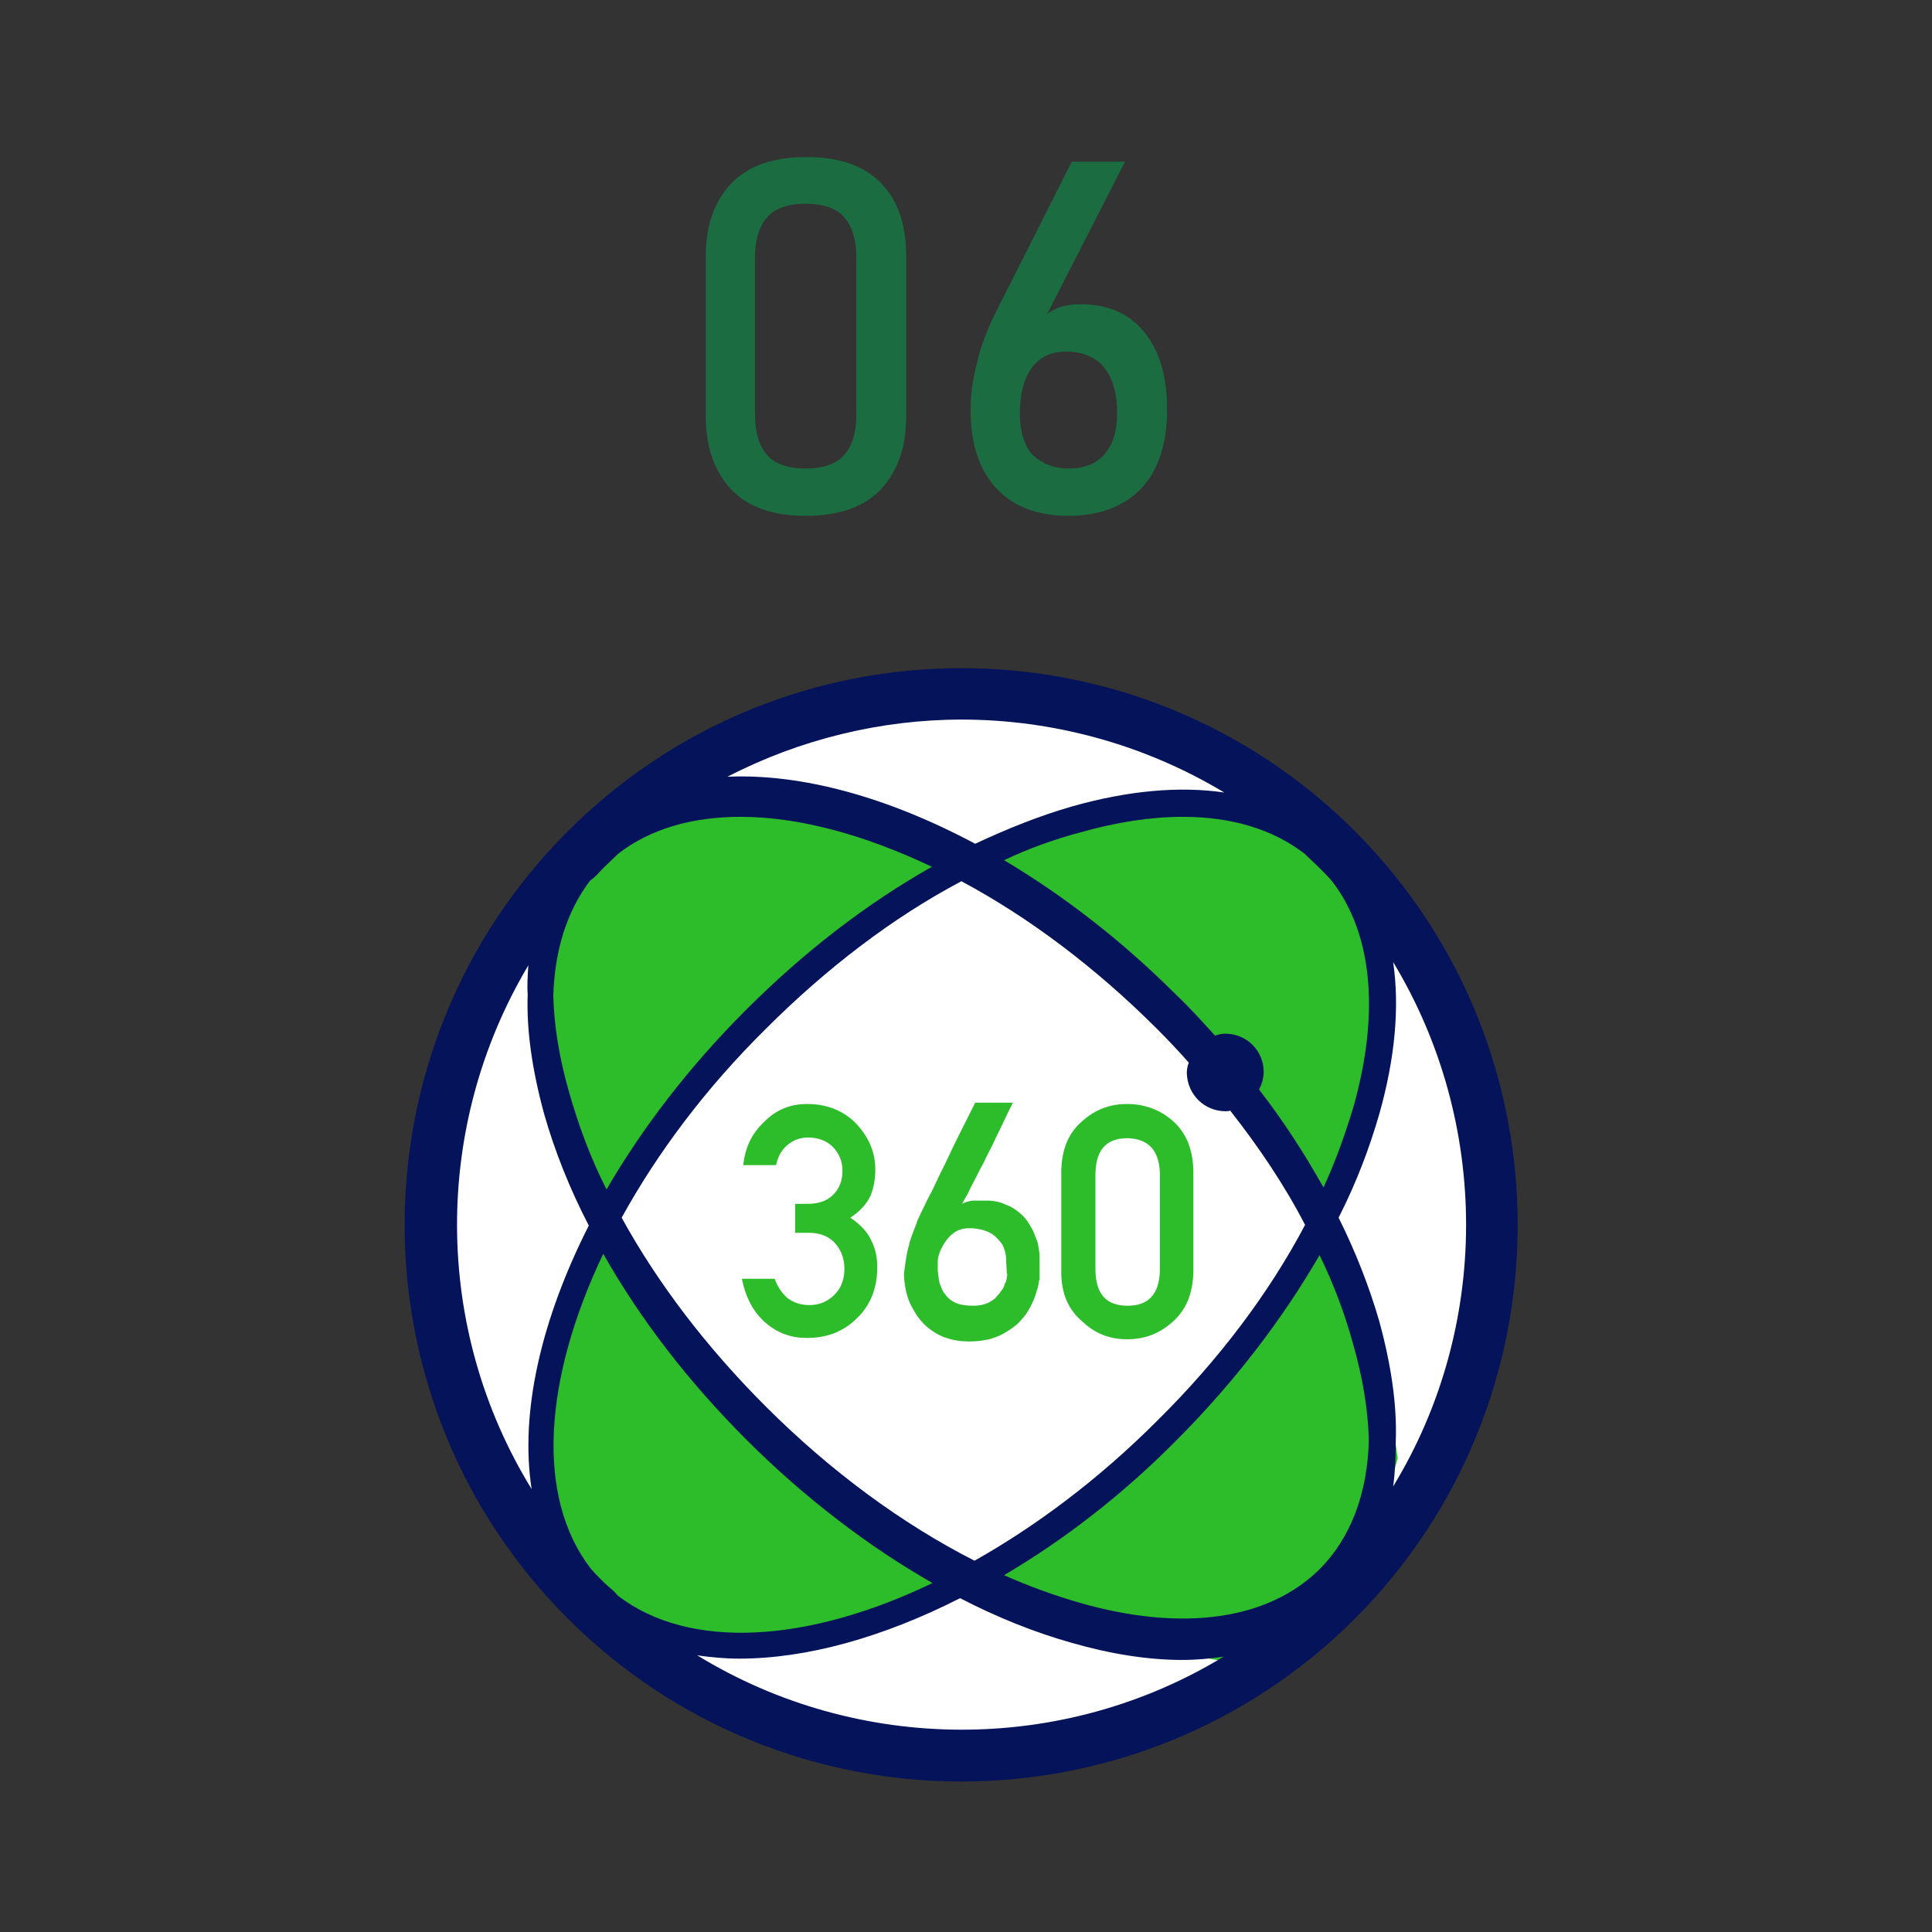
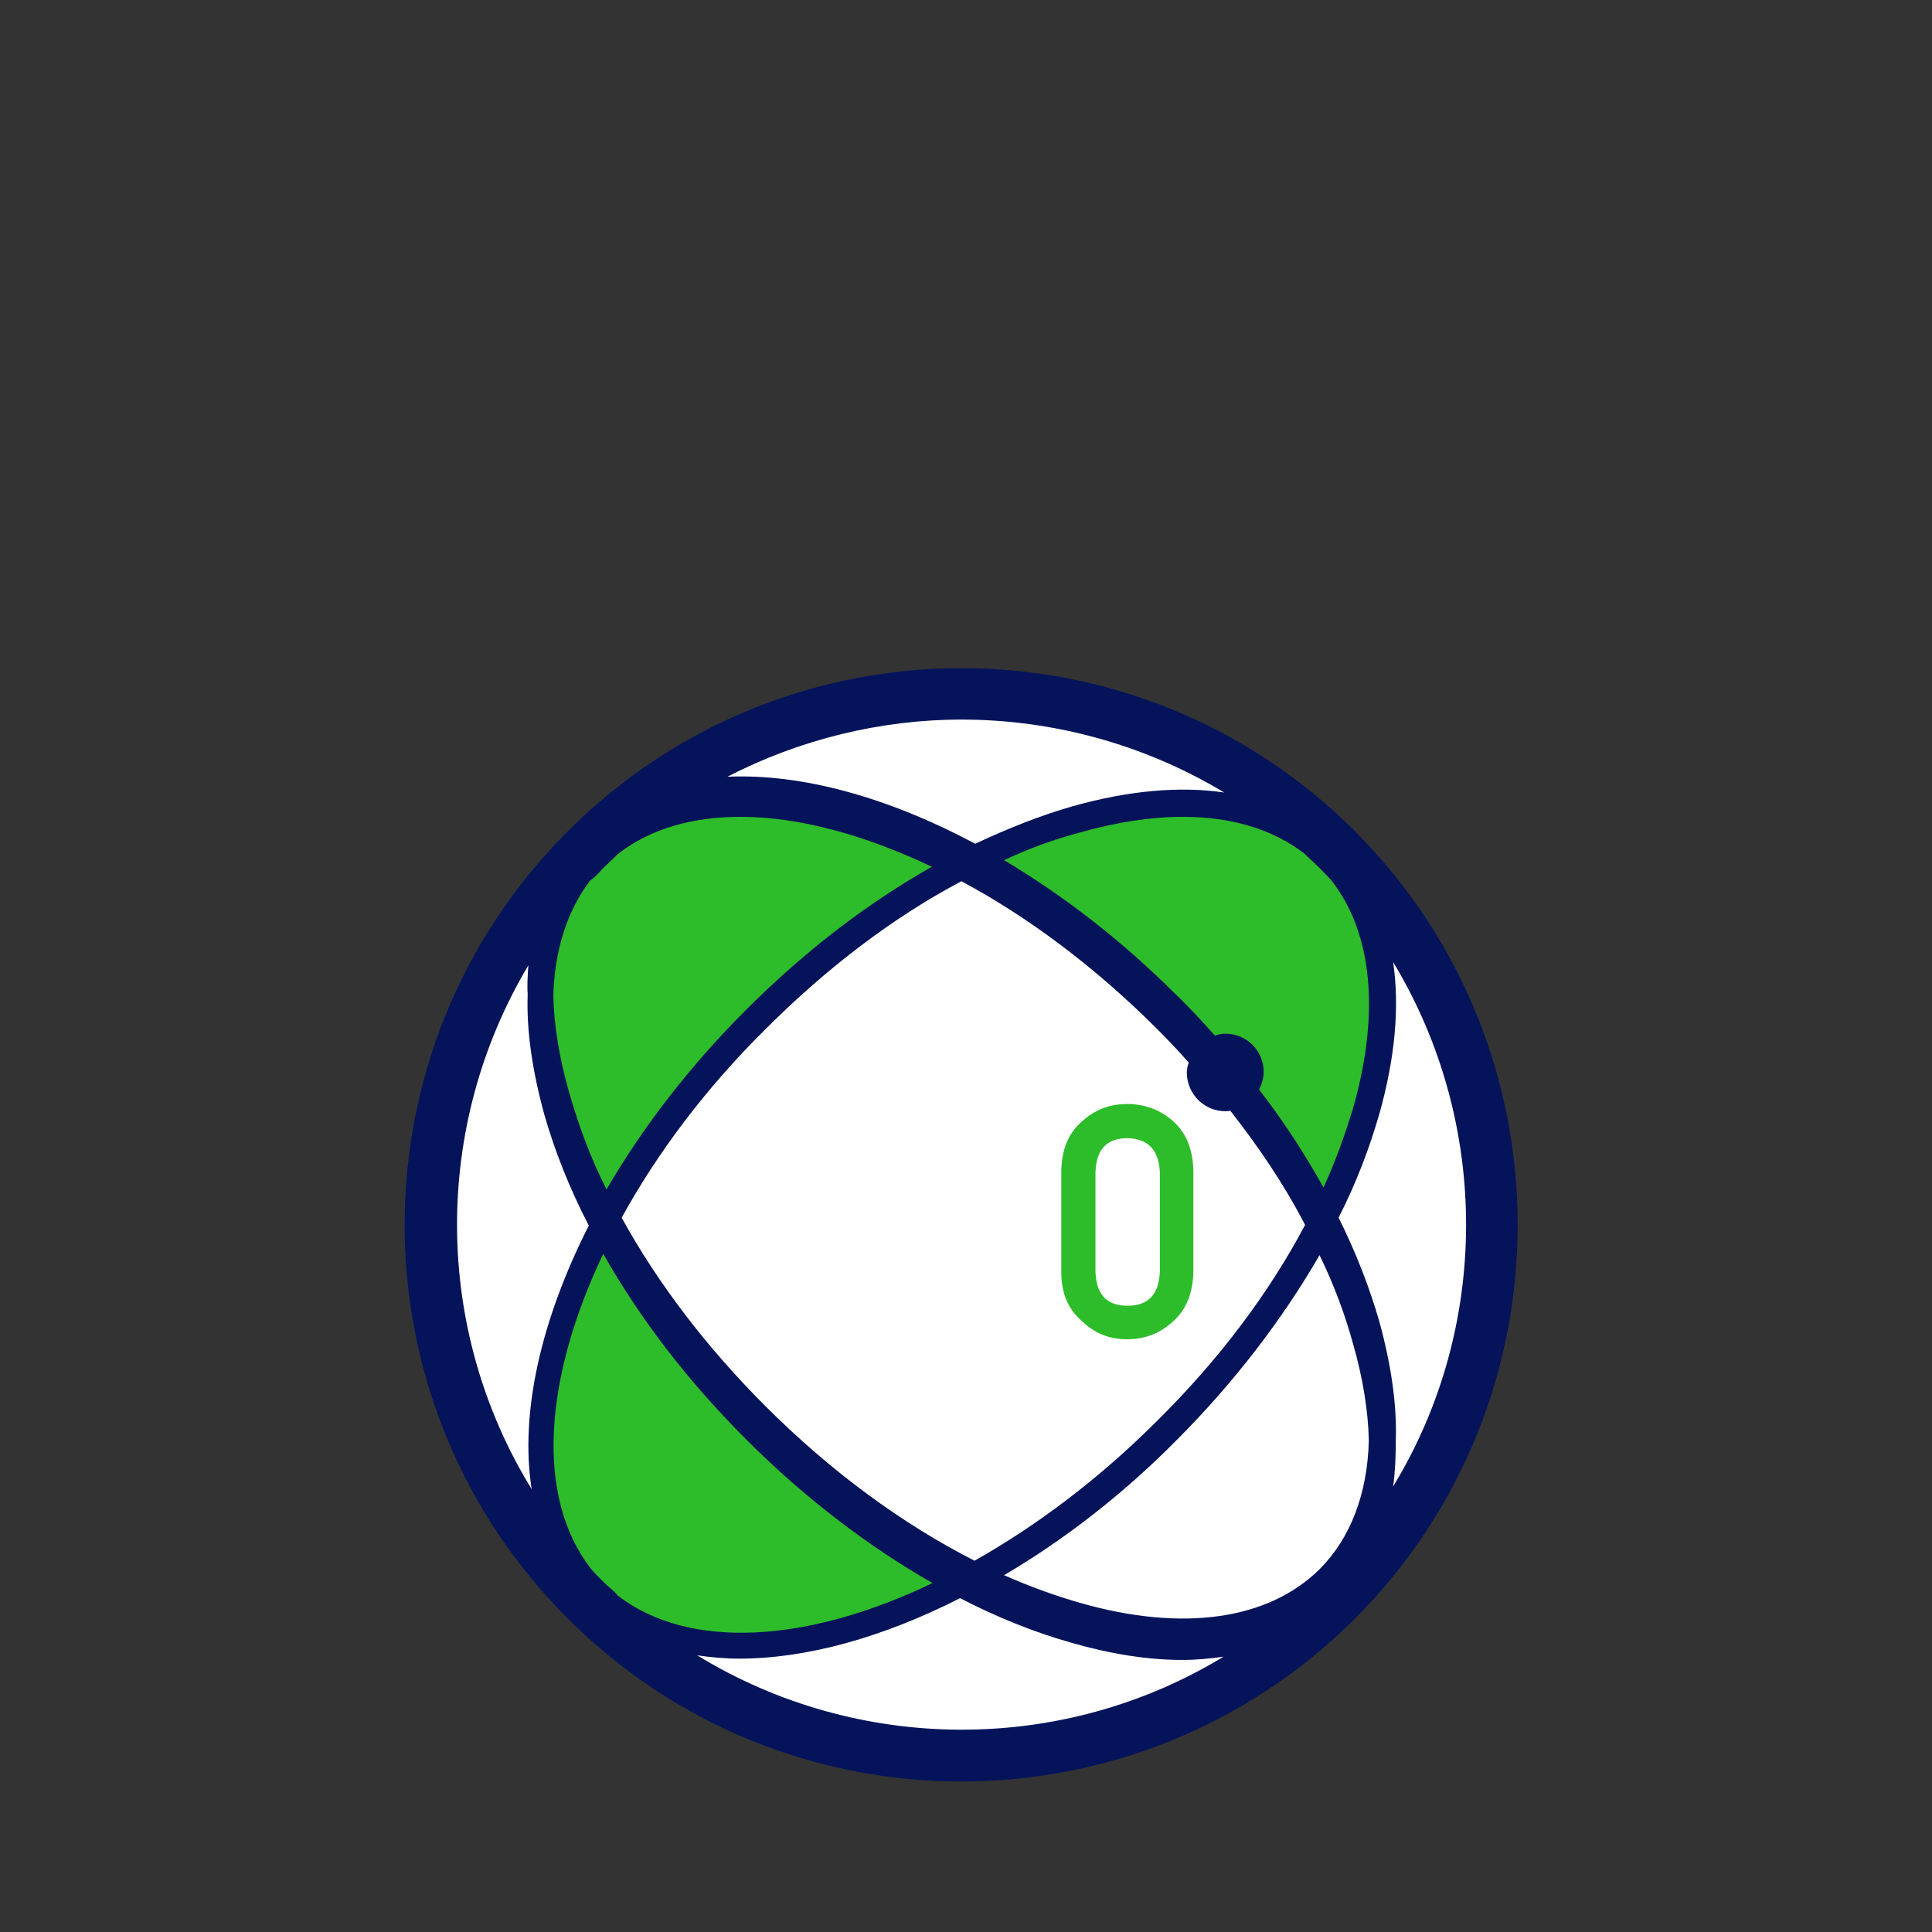
<svg xmlns="http://www.w3.org/2000/svg" version="1.1" id="レイヤー_1" x="0px" y="0px" viewBox="0 0 294 294" style="enable-background:new 0 0 294 294;" xml:space="preserve">
  <rect x="0" y="0" width="294" height="294" fill="#333333" stroke="none" />
  <style type="text/css"> .st0{fill:#FFFFFF;} .st1{fill:#2DBD2A;} .st2{fill:#05135A;} .st3{opacity:0.5;} .st4{fill:#03A550;} </style>
  <circle class="st0" cx="146.2" cy="186.9" r="81.1" />
  <polygon class="st1" points="86.4,134.1 81.8,150.3 84.3,168 93,185.8 106.1,165.9 123.3,148 147.1,131.6 123.3,122.2 106.1,119 " />
-   <polygon class="st1" points="208.1,238.1 212.7,221.9 210.1,204.2 201.5,186.4 188.3,206.4 171.2,224.2 147.4,240.6 171.2,250 188.3,253.2 " />
  <polygon class="st1" points="200.9,127 184.9,121.9 167,123.7 149.1,131.8 168.6,145.7 185.9,163.4 201.4,187.7 211.4,159.8 210.1,134.1 " />
  <polygon class="st1" points="93,245.2 109.1,250.3 126.9,248.4 144.9,240.3 125.4,226.5 108.1,208.8 92.5,184.4 82.3,207.9 84.2,232.9 " />
  <g>
    <path class="st2" d="M206.2,126.5c-33.1-33.1-86.7-33.1-119.8,0s-33.1,86.7,0,119.8c16.5,16.5,38.2,24.8,59.9,24.8 s43.4-8.3,59.9-24.8C239.2,213.2,239.2,159.6,206.2,126.5z M91.9,240.8c-0.7-0.7-1.4-1.4-2-2.1c-8.4-10.9-7.2-28.8,1.9-47.9 c5.6,9.9,12.9,19.4,21.8,28.3c8.8,8.8,18.5,16.2,28.3,21.8c-18.9,9.1-37,10.3-47.9,1.9C93.4,242,92.6,241.5,91.9,240.8z M200.7,132 c0.7,0.7,1.4,1.4,2,2.1c6.1,7.9,7.3,19.9,3.3,34.2c-1.2,4-2.7,8.3-4.6,12.4c-2.8-5-6-10-9.8-14.9c0.4-0.8,0.7-1.7,0.7-2.7 c0-3.2-2.6-5.8-5.8-5.8c-0.6,0-1.1,0.1-1.6,0.3c-1.9-2.1-3.8-4.2-5.9-6.2c-8.4-8.4-17.3-15.2-26.2-20.5c3.8-1.8,7.7-3.2,11.5-4.2 c5.6-1.6,10.9-2.4,15.7-2.4c7.4,0,13.7,1.9,18.5,5.6C199.3,130.7,200,131.3,200.7,132z M164.3,243.9c-3.8-1.1-7.7-2.5-11.5-4.2 c9-5.3,18-12.2,26.2-20.5c8.8-8.8,16.2-18.5,21.8-28.2c2.2,4.5,3.9,9.1,5.1,13.5c1.5,5.2,2.3,10.2,2.4,14.7 c-0.2,8.1-2.8,14.9-7.5,19.6C193,246.5,180,248.4,164.3,243.9z M186.5,169.1c0.2,0,0.5,0,0.7-0.1c4.4,5.6,8.3,11.4,11.4,17.4 c-5.5,10.4-13.1,20.5-22.5,29.8c-8.9,8.9-18.4,16-27.8,21.3c-11-5.6-21.9-13.6-31.8-23.5c-9-9-16.4-18.7-21.9-28.7 c5.4-9.8,12.7-19.6,21.9-28.7c9.3-9.3,19.4-17,29.8-22.5c10.1,5.4,20.3,13,29.8,22.5c1.7,1.7,3.3,3.4,4.8,5.1 c-0.2,0.5-0.3,1.1-0.3,1.6C180.7,166.6,183.3,169.1,186.5,169.1z M91.9,132c0.7-0.7,1.5-1.4,2.2-2.1c4.9-3.8,11.3-5.6,18.6-5.6 c8.8,0,18.8,2.7,29.1,7.6c-9.9,5.6-19.4,12.9-28.3,21.8c-8.7,8.7-15.8,18-21.2,27.3c-2.5-4.9-4.3-9.9-5.7-14.8 c-1.5-5.2-2.3-10.2-2.4-14.7c0.2-6.9,2.1-12.9,5.6-17.5C90.7,133.4,91.2,132.7,91.9,132z M212.4,219.3c0.2-5.5-0.7-11.6-2.5-18.2 c-1.5-5.2-3.6-10.6-6.2-15.8c2.7-5.3,4.7-10.6,6.2-15.8c2.4-8.5,3.1-16.3,2.1-23.1c14.8,24.5,14.8,55.5,0,79.8 C212.3,224.1,212.4,221.7,212.4,219.3z M146.3,109.5c13.8,0,27.7,3.7,40,11.1c-6.8-1-14.6-0.3-23.1,2.1c-4.9,1.4-9.9,3.4-14.8,5.7 c-13.3-7.1-26.4-10.7-37.7-10.2C121.7,112.5,134.1,109.5,146.3,109.5z M80.4,146.9c-0.1,1.5-0.2,3-0.1,4.4 c-0.2,5.5,0.7,11.6,2.5,18.2c1.6,5.6,3.8,11.2,6.8,17c-7.3,14.4-10.5,28.5-8.7,40.1C65.9,202.2,65.8,171.4,80.4,146.9z M106.1,251.9c2.1,0.3,4.2,0.5,6.4,0.5c10.2,0,21.8-3.2,33.6-9.2c5.6,2.9,11.3,5.2,17,6.8c5.9,1.7,11.6,2.6,16.8,2.6 c2.2,0,4.2-0.2,6.3-0.5C161.7,267,130.6,266.9,106.1,251.9z" />
  </g>
-   <path class="st1" d="M129.4,185.3c1.5-1,2.5-2.1,3.1-3.4c0.5-1.3,0.7-2.6,0.7-3.9c0-2.7-1-4.9-2.8-6.9c-1.9-2-4.4-3.1-7.6-3.1 c-2.6,0-4.7,0.9-6.5,2.7c-1.9,1.8-2.9,3.9-3.2,6.6h5c0.3-1.5,1-2.5,1.9-3.2s1.9-1,3-1c1.5,0,2.8,0.5,3.7,1.4c1,1,1.5,2.2,1.5,3.7 s-0.5,2.7-1.4,3.6c-1,1-2.3,1.4-4,1.4h-1.8v4.4h2.1c1.6,0,2.9,0.5,3.8,1.4c1,1,1.6,2.4,1.6,4.1s-0.6,3.1-1.6,4c-1,1-2.3,1.5-3.7,1.5 c-1.4,0-2.5-0.4-3.4-1.1c-0.8-0.7-1.5-1.7-1.9-2.9h-5c0.6,3,1.8,5.1,3.6,6.7c1.9,1.6,3.9,2.3,6.3,2.3c3.1,0,5.6-1,7.6-3 c2-1.9,3.1-4.5,3.1-7.8c0-1.5-0.3-2.9-1-4.2C132,187.5,130.9,186.3,129.4,185.3z" />
-   <path class="st1" d="M157.6,188.3c-0.2-0.6-0.5-1.3-0.9-1.9c-0.4-0.7-0.9-1.3-1.5-1.8s-1.3-1-2.2-1.3c-0.8-0.4-1.8-0.6-2.9-0.6 c-0.8,0-1.5,0-2.1,0c-0.6,0.1-1.1,0.2-1.6,0.5c0.2-0.4,0.5-0.9,0.9-1.6c0.3-0.7,0.7-1.4,1.1-2.2c0.4-0.8,0.8-1.6,1.3-2.5 c0.4-0.9,0.9-1.8,1.3-2.6c0.4-0.9,0.8-1.7,1.2-2.5c0.4-0.8,0.7-1.5,1-2.1c0.3-0.6,0.5-1.1,0.7-1.4c0.2-0.4,0.2-0.5,0.2-0.5h-5.7 c-1.6,3.2-3,5.9-4.2,8.5c-0.5,1.1-1.1,2.2-1.6,3.3c-0.5,1.1-1,2.1-1.5,3c-0.4,0.9-0.8,1.6-1.1,2.3c-0.3,0.6-0.5,1-0.5,1.2 c-0.3,0.7-0.5,1.3-0.7,1.8c-0.2,0.6-0.4,1.1-0.5,1.7c-0.2,0.6-0.3,1.2-0.4,1.8c-0.1,0.6-0.2,1.3-0.3,2.1c-0.1,0.5,0,1.2,0.1,2 c0.1,0.8,0.3,1.6,0.6,2.4c0.3,0.8,0.8,1.6,1.3,2.4c0.6,0.8,1.2,1.5,2.1,2.1c0.8,0.6,1.8,1.1,3,1.4c1.1,0.3,2.5,0.4,3.8,0.3 c1.4-0.1,2.6-0.4,3.7-0.9c1-0.5,1.9-1.1,2.6-1.7c0.7-0.7,1.3-1.4,1.7-2.1s0.8-1.5,1-2.1c0.2-0.7,0.4-1.2,0.5-1.7 c0.1-0.5,0.1-0.8,0.2-0.9c0-0.2,0-0.5,0-0.8s0-0.6,0-1c0-0.3,0-0.6,0-0.9s0-0.4,0-0.5c0-0.3,0-0.7-0.1-1.3 C158,189.5,157.9,188.9,157.6,188.3z M153.2,194.4c0,0.3-0.1,0.6-0.3,1c-0.1,0.4-0.3,0.8-0.6,1.1c-0.2,0.4-0.6,0.7-0.9,1.1 c-0.4,0.3-0.8,0.6-1.4,0.8c-0.5,0.2-1.2,0.3-1.9,0.3c-0.9,0-1.7-0.1-2.3-0.3c-0.6-0.2-1.1-0.5-1.5-0.9s-0.7-0.8-0.9-1.2 c-0.2-0.5-0.4-0.9-0.5-1.4c-0.1-0.5-0.1-1-0.2-1.5c0-0.5,0-0.9,0-1.4c0-0.2,0-0.4,0.1-0.8c0.1-0.3,0.2-0.7,0.4-1.1 c0.2-0.4,0.4-0.8,0.7-1.2s0.6-0.8,1-1.1c0.4-0.3,0.8-0.6,1.3-0.7c0.5-0.2,1.1-0.2,1.7-0.2c1.3,0.1,2.3,0.4,3.1,0.9 c0.7,0.5,1.2,1.1,1.6,1.7c0.3,0.7,0.5,1.4,0.5,2.1c0,0.7,0.1,1.4,0.1,2.1C153.3,193.9,153.3,194.1,153.2,194.4z" />
  <path class="st1" d="M171.5,168c-2.7,0-4.9,0.9-6.8,2.6c-2.1,1.8-3.1,4.2-3.2,7.5v15.5c0,3.3,1.1,5.7,3.2,7.5 c1.9,1.8,4.1,2.7,6.8,2.7c2.8,0,5-0.9,7-2.7c2-1.8,3-4.2,3.1-7.5v-15.5c-0.1-3.3-1.1-5.7-3.1-7.5C176.6,168.9,174.2,168,171.5,168z M176.5,193.4c-0.1,3.6-1.8,5.3-4.9,5.3c-3.3,0-4.8-1.8-4.9-5.3v-14.9c0.1-3.6,1.7-5.3,4.9-5.3c3.2,0.1,4.8,1.9,4.9,5.3V193.4z" />
  <g class="st3">
-     <path class="st4" d="M122.6,78.5c-5.1,0-8.9-1.4-11.4-4.1s-3.8-6.4-3.8-11.1V39c0-4.7,1.3-8.4,3.9-11.1s6.4-4,11.4-4 s8.8,1.3,11.4,4s3.8,6.4,3.8,11.1v24.3c0,4.7-1.3,8.4-3.8,11.1S127.7,78.5,122.6,78.5z M122.6,71.3c2.7,0,4.7-0.7,5.9-2.1 c1.2-1.4,1.8-3.4,1.8-5.9V39c0-2.5-0.6-4.5-1.8-5.9c-1.2-1.4-3.2-2.1-5.9-2.1s-4.7,0.7-5.9,2.1c-1.2,1.4-1.8,3.4-1.8,5.9v24.3 c0,2.5,0.6,4.5,1.8,5.9C117.9,70.6,119.9,71.3,122.6,71.3z" />
-     <path class="st4" d="M162.6,78.5c-4.7,0-8.4-1.4-11-4.2s-3.9-6.8-3.9-11.9l0,0c0-2.3,0.3-4.7,1-7.3c0.6-2.6,1.6-5.1,2.8-7.5 l11.6-23h8.1l-13.6,26.6v-1.3c1.3-2.4,3.5-3.6,6.8-3.6c4.2,0,7.4,1.4,9.7,4.2s3.5,6.7,3.5,11.8l0,0c0,5.2-1.3,9.2-3.9,12 C171.1,77,167.4,78.5,162.6,78.5z M162.6,71.3c2.4,0,4.2-0.7,5.5-2.2s1.9-3.6,1.9-6.3l0,0c0-3-0.7-5.3-2-6.9 c-1.3-1.6-3.3-2.4-5.8-2.4c-2.2,0-4,0.8-5.2,2.5c-1.2,1.6-1.8,4-1.8,6.9l0,0c0,2.7,0.6,4.8,1.9,6.3 C158.5,70.5,160.3,71.3,162.6,71.3z" />
-   </g>
+     </g>
</svg>